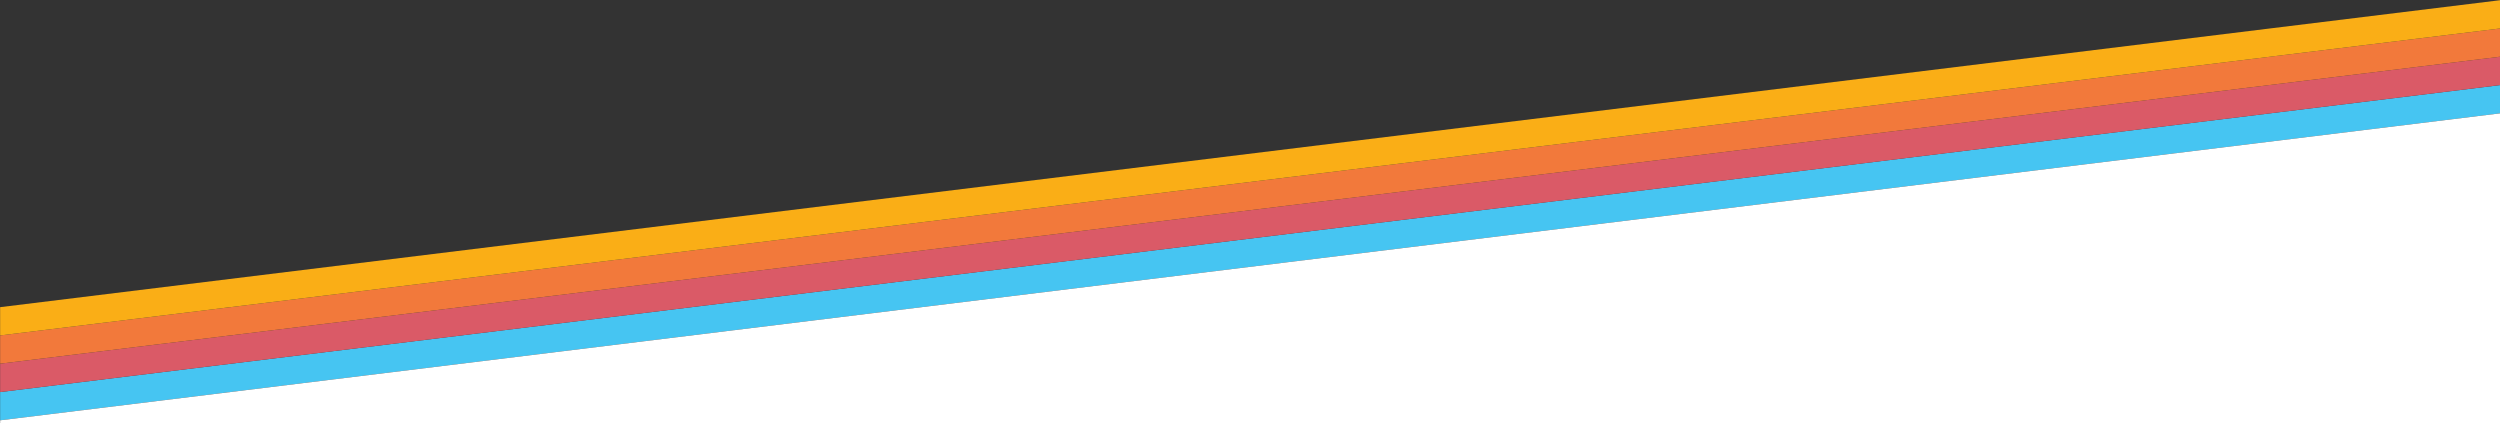
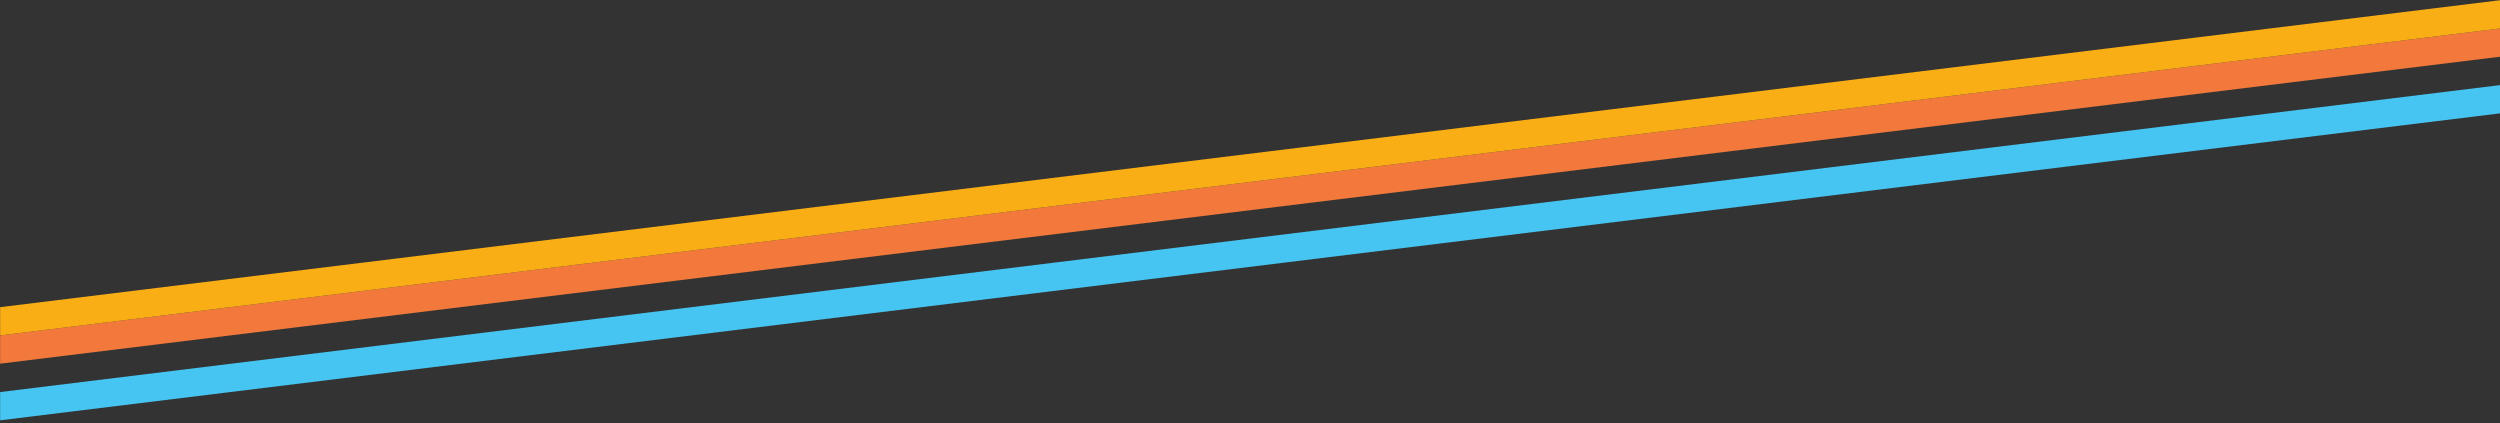
<svg xmlns="http://www.w3.org/2000/svg" version="1.1" id="Layer_1" x="0px" y="0px" width="1920px" height="325px" viewBox="0 0 1920 325" style="enable-background:new 0 0 1920 325;" xml:space="preserve">
  <rect x="0" y="0" width="1920" height="325" fill="#333333" stroke="none" />
  <style type="text/css">
	.st0{fill:#46C5F2;}
	.st1{fill:#DA5A67;}
	.st2{fill:#F2793B;}
	.st3{fill:#FAAE16;}
	.st4{fill:#FFFFFF;}
</style>
  <g>
    <polygon class="st0" points="0.1,322.8 985.5,201.8 1920.5,87 1920.5,65.3 0.1,301.1  " />
-     <polygon class="st1" points="0.1,301.1 1920.5,65.3 1920.5,43.5 0.1,279.3  " />
    <polygon class="st2" points="0.1,279.3 1920.5,43.5 1920.5,21.8 0.1,257.6  " />
    <polygon class="st3" points="0.1,235.9 0.1,257.6 1920.5,21.8 1920.5,0.1  " />
-     <polygon class="st4" points="0.1,322.8 0.1,325.6 1920.5,325.6 1920.5,87 985.5,201.8  " />
  </g>
</svg>